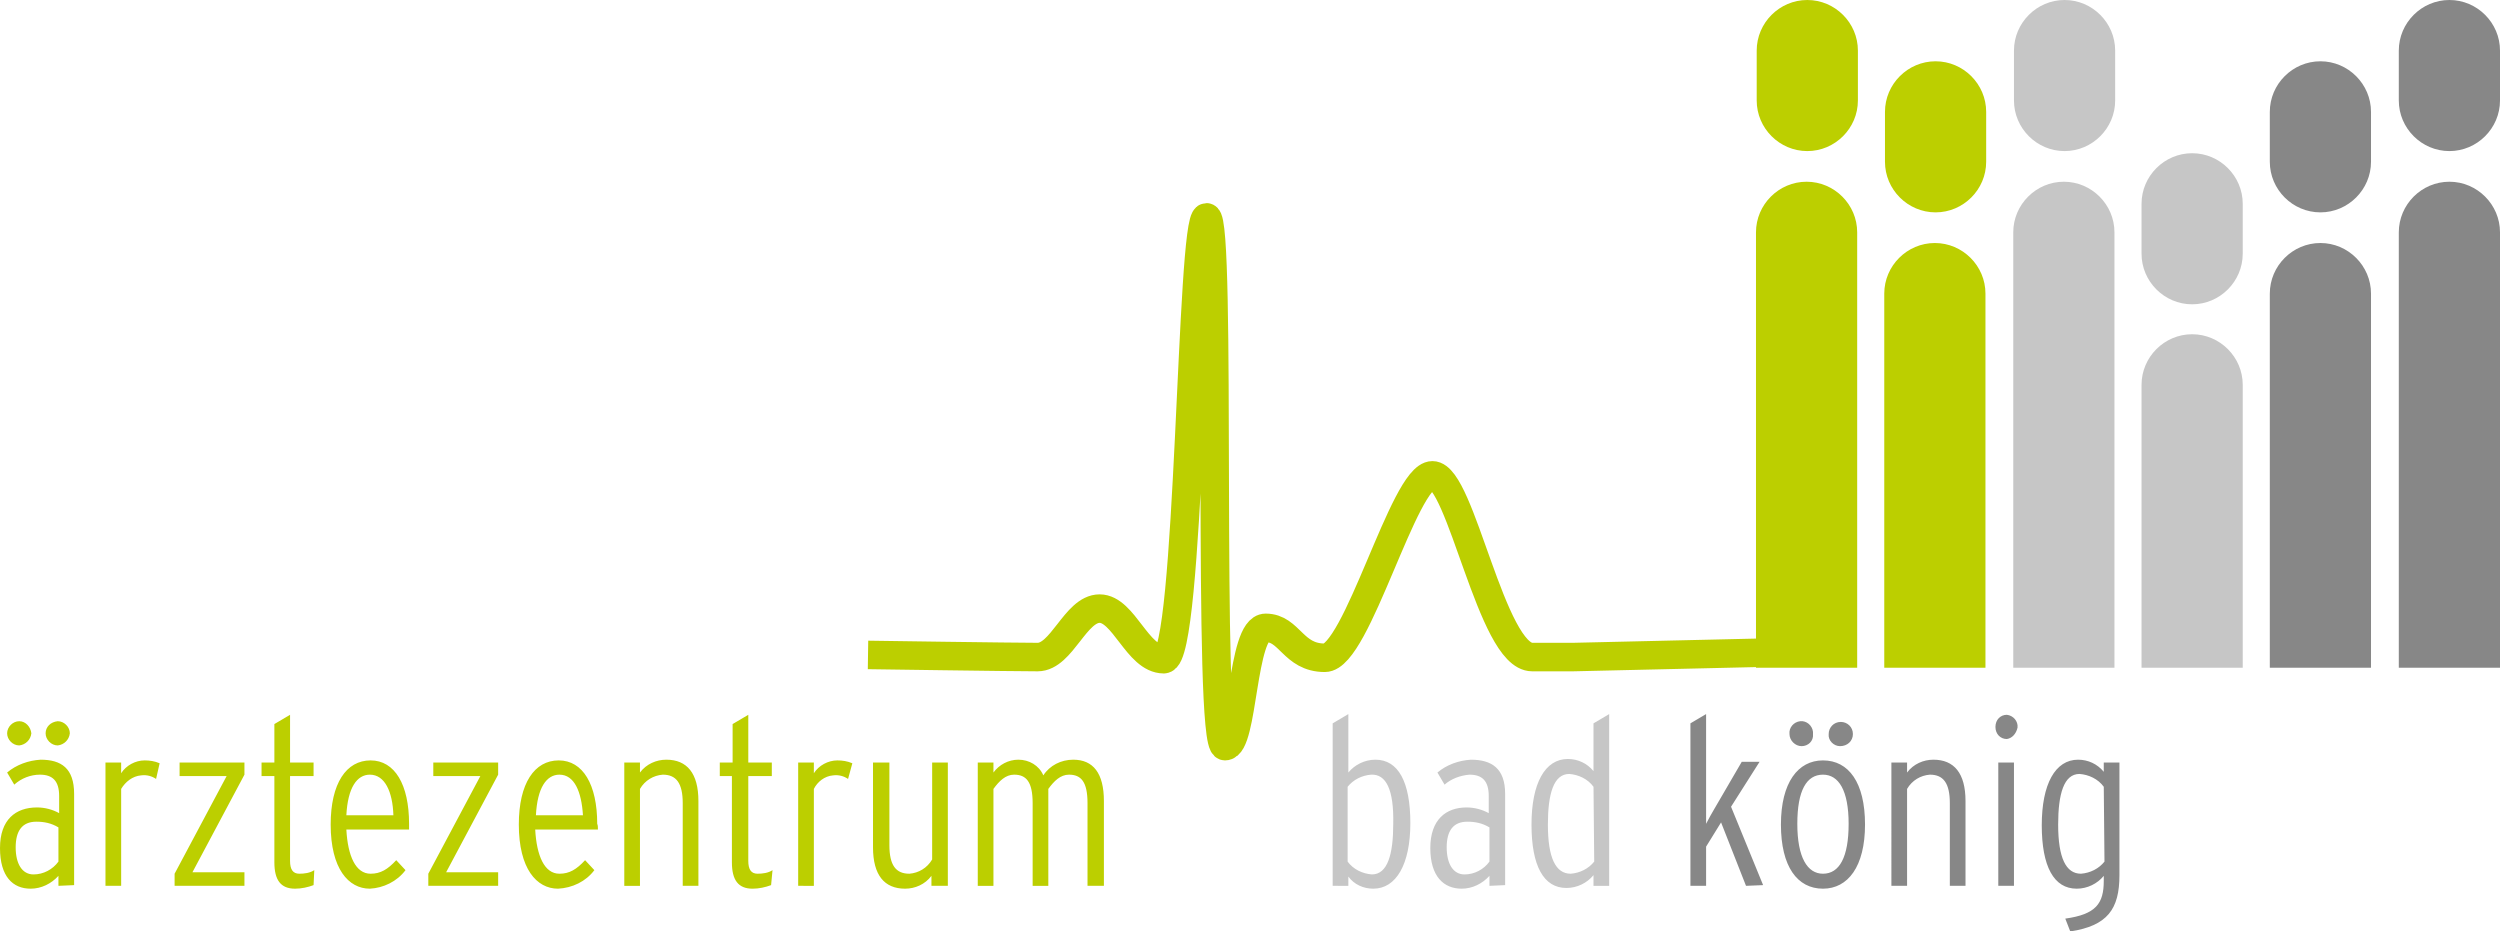
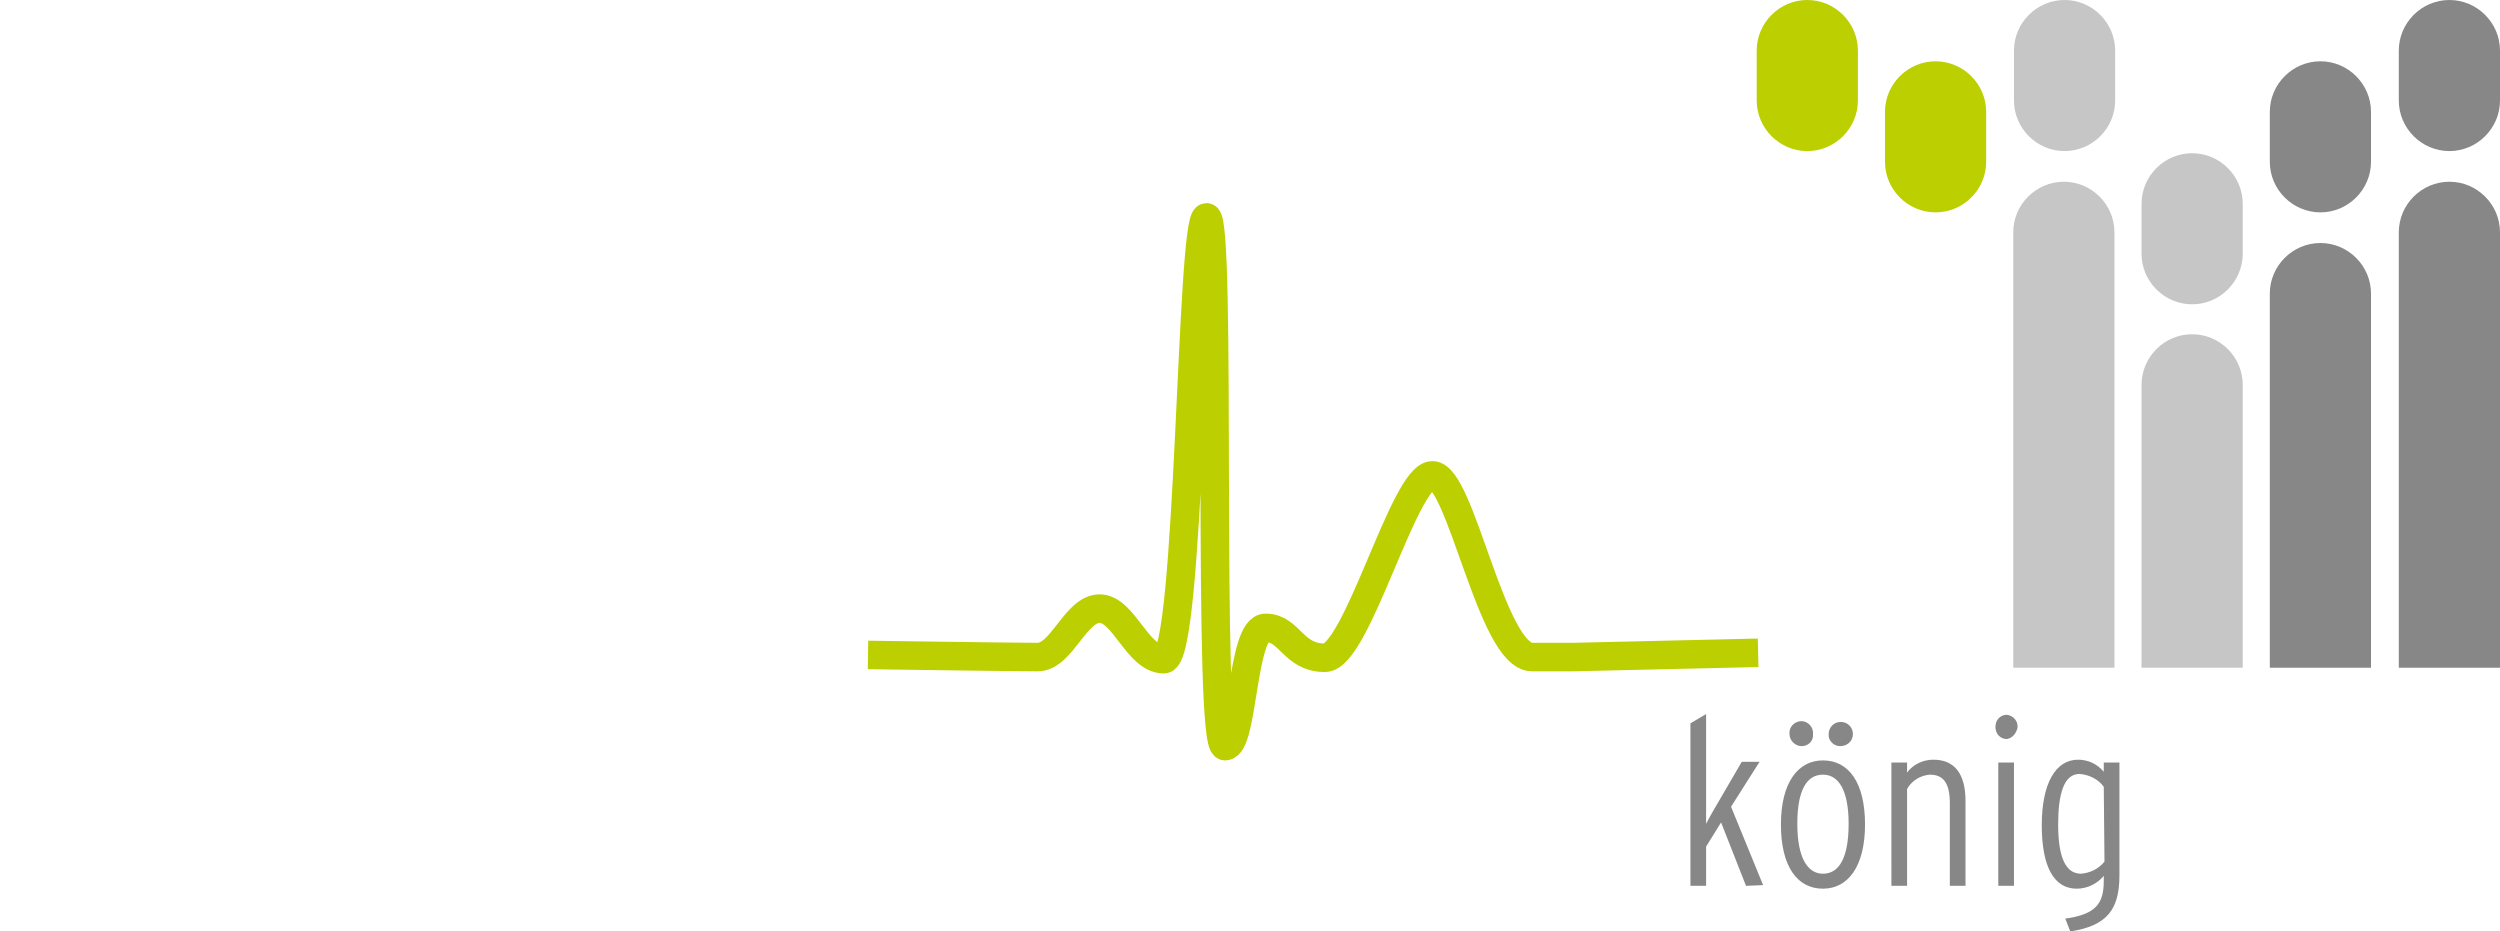
<svg xmlns="http://www.w3.org/2000/svg" version="1.2" baseProfile="tiny" viewBox="0 0 350.8 130.7">
  <path fill="none" stroke="#BCCF00" stroke-width="4" d="M121.8 91.9s20.4.3 23.8.3 5.3-6.8 8.7-6.8 5.3 7.1 9 7.1 3.8-62 6-62 0 74.2 2.6 74.2 2.3-16.6 5.7-16.6 3.8 4.2 8.3 4.2S197 66.7 201 66.7s8.3 25.5 14 25.5h5.7l26-.6" />
  <path fill="#BCCF00" d="M253.6 0c3.9 0 7.1 3.2 7.1 7.1v7c0 3.9-3.2 7.1-7.1 7.1s-7.1-3.2-7.1-7.1v-7c0-3.9 3.2-7.1 7.1-7.1zm18 8.6c3.9 0 7.1 3.2 7.1 7.1v7c0 3.9-3.2 7.1-7.1 7.1-3.9 0-7.1-3.2-7.1-7.1v-7c0-3.9 3.2-7.1 7.1-7.1z" />
  <path fill="#C6C6C6" d="M289.7 0c3.9 0 7.1 3.2 7.1 7.1v7c0 3.9-3.2 7.1-7.1 7.1-3.9 0-7.1-3.2-7.1-7.1v-7c0-3.9 3.2-7.1 7.1-7.1zm17.9 21.5c3.9 0 7.1 3.2 7.1 7.1v7c0 3.9-3.2 7.1-7.1 7.1-3.9 0-7.1-3.2-7.1-7.1v-7c0-3.9 3.2-7.1 7.1-7.1z" />
-   <path fill="#878787" d="M325.6 8.6c3.9 0 7.1 3.2 7.1 7.1v7c0 3.9-3.2 7.1-7.1 7.1-3.9 0-7.1-3.2-7.1-7.1v-7c0-3.9 3.2-7.1 7.1-7.1zM343.7 0c3.9 0 7.1 3.2 7.1 7.1v7c0 3.9-3.2 7.1-7.1 7.1-3.9 0-7.1-3.2-7.1-7.1v-7c0-3.9 3.2-7.1 7.1-7.1zm7.1 93.7V32.6c0-3.9-3.2-7.1-7.1-7.1-3.9 0-7.1 3.2-7.1 7.1v61.1h14.2zm-18.1 0V41.2c0-3.9-3.2-7.1-7.1-7.1-3.9 0-7.1 3.2-7.1 7.1v52.5h14.2z" />
+   <path fill="#878787" d="M325.6 8.6c3.9 0 7.1 3.2 7.1 7.1v7c0 3.9-3.2 7.1-7.1 7.1-3.9 0-7.1-3.2-7.1-7.1v-7c0-3.9 3.2-7.1 7.1-7.1zM343.7 0c3.9 0 7.1 3.2 7.1 7.1v7c0 3.9-3.2 7.1-7.1 7.1-3.9 0-7.1-3.2-7.1-7.1v-7c0-3.9 3.2-7.1 7.1-7.1zm7.1 93.7V32.6c0-3.9-3.2-7.1-7.1-7.1-3.9 0-7.1 3.2-7.1 7.1v61.1h14.2zm-18.1 0V41.2c0-3.9-3.2-7.1-7.1-7.1-3.9 0-7.1 3.2-7.1 7.1v52.5z" />
  <path fill="#C6C6C6" d="M314.7 93.7V54c0-3.9-3.2-7.1-7.1-7.1-3.9 0-7.1 3.2-7.1 7.1v39.7h14.2zm-18 0V32.6c0-3.9-3.2-7.1-7.1-7.1-3.9 0-7.1 3.2-7.1 7.1v61.1h14.2z" />
-   <path fill="#BCCF00" d="M278.6 93.7V41.2c0-3.9-3.2-7.1-7.1-7.1-3.9 0-7.1 3.2-7.1 7.1v52.5h14.2zm-18 0V32.6c0-3.9-3.2-7.1-7.1-7.1s-7.1 3.2-7.1 7.1v61.1h14.2zM8.2 124.3v-1.4c-1 1.1-2.4 1.8-3.9 1.8-2.5 0-4.3-1.7-4.3-5.7s2.2-5.7 5.2-5.7c1.1 0 2.2.3 3.1.8v-2.4c0-2.1-.9-3-2.7-3-1.3 0-2.6.5-3.6 1.4l-1-1.7c1.3-1.1 3-1.7 4.7-1.8 2.9 0 4.7 1.2 4.7 4.8v12.8l-2.2.1zm-5.5-19.7c-.9 0-1.7-.8-1.7-1.7 0-.9.8-1.7 1.7-1.7.9 0 1.6.8 1.7 1.7-.1.9-.8 1.6-1.7 1.7zm5.5 11.5c-1-.6-2-.8-3.1-.8-2 0-2.9 1.3-2.9 3.6s.9 3.8 2.5 3.8c1.4 0 2.7-.7 3.5-1.8v-4.8zm-.1-11.5c-.9 0-1.7-.8-1.7-1.7 0-.9.7-1.6 1.7-1.7.9 0 1.7.8 1.7 1.7-.1.9-.8 1.6-1.7 1.7zm13.8 4.7c-.6-.4-1.3-.6-2.1-.5-1.2.1-2.2.9-2.8 1.9v13.6h-2.2V107H17v1.5c.7-1.1 2-1.8 3.3-1.8.7 0 1.4.1 2.1.4l-.5 2.2zm2.6 15v-1.7l7.3-13.7h-6.6V107h9.1v1.7L27 122.4h7.3v1.9h-9.8zm19.5-.1c-.8.3-1.7.5-2.6.5-2 0-2.9-1.2-2.9-3.7v-12.1h-1.8V107h1.8v-5.4l2.2-1.3v6.7H44v1.9h-3.3v11.9c0 1.2.4 1.8 1.3 1.8.7 0 1.5-.1 2.1-.5l-.1 2.1zm13.4-7.8h-8.8c.2 3.7 1.3 6.2 3.4 6.2 1.4 0 2.4-.6 3.6-1.9l1.3 1.4c-1.2 1.6-3.1 2.5-5 2.6-3 0-5.5-2.8-5.5-9 0-5.8 2.2-9 5.6-9s5.4 3.4 5.4 8.9v.8zm-5.5-7.7c-1.8 0-3.1 1.8-3.3 5.7h6.6c-.1-3.3-1.2-5.7-3.3-5.7zm8.2 15.6v-1.7l7.3-13.7h-6.6V107h9.1v1.7l-7.3 13.7h7.3v1.9h-9.8zm23.8-7.9h-8.8c.2 3.7 1.3 6.2 3.4 6.2 1.4 0 2.4-.6 3.6-1.9l1.3 1.4c-1.2 1.6-3.1 2.5-5.1 2.6-3 0-5.5-2.8-5.5-9 0-5.8 2.2-9 5.6-9s5.4 3.4 5.4 8.9c.1.2.1.5.1.8zm-5.4-7.7c-1.8 0-3.1 1.8-3.3 5.7h6.6c-.2-3.3-1.2-5.7-3.3-5.7zm17.3 15.6v-11.6c0-2.8-.9-4-2.8-4-1.3.1-2.5.8-3.2 2v13.6h-2.2V107h2.2v1.4c.9-1.2 2.3-1.8 3.7-1.8 2.9 0 4.5 1.9 4.5 5.8v11.9h-2.2zm12.4-.1c-.8.3-1.7.5-2.6.5-2 0-2.9-1.2-2.9-3.7v-12.1H101V107h1.8v-5.4l2.2-1.3v6.7h3.3v1.9H105v11.9c0 1.2.4 1.8 1.3 1.8.7 0 1.5-.1 2.1-.5l-.2 2.1zm10.8-14.9c-.6-.4-1.3-.6-2.1-.5-1.2.1-2.2.9-2.7 1.9v13.6H112V107h2.2v1.5c.7-1.1 2-1.8 3.3-1.8.7 0 1.4.1 2.1.4l-.6 2.2zm11.7 15v-1.4c-.9 1.2-2.3 1.8-3.7 1.8-2.9 0-4.5-1.9-4.5-5.8V107h2.3v11.6c0 2.8.9 4 2.8 4 1.3-.1 2.5-.8 3.2-2V107h2.2v17.3h-2.3zm21.9 0v-11.6c0-3-.9-4-2.6-4-1.2 0-2.1.9-2.9 2v13.6h-2.2v-11.6c0-3-.9-4-2.6-4-1.2 0-2.1.9-2.9 2v13.6h-2.2V107h2.2v1.4c.8-1.1 2.1-1.8 3.5-1.8 1.5 0 2.9.8 3.5 2.2.9-1.4 2.5-2.2 4.2-2.2 2.8 0 4.3 1.9 4.3 5.8v11.9h-2.3z" />
-   <path fill="#C6C6C6" d="M192.7 124.7c-1.4 0-2.7-.6-3.5-1.7v1.3H187v-22.8l2.2-1.3v8.2c.9-1.1 2.3-1.8 3.8-1.8 3.2 0 4.9 3.1 4.9 8.9s-2 9.2-5.2 9.2zm-.3-16c-1.3.1-2.5.7-3.3 1.7v10.5c.8 1.1 2.1 1.7 3.4 1.8 2.2 0 3-2.8 3-7.1.1-4.8-1-7-3.1-6.9zm16.6 15.6v-1.4c-1 1.1-2.4 1.8-3.9 1.8-2.5 0-4.4-1.7-4.4-5.7s2.2-5.7 5.1-5.7c1.1 0 2.2.3 3.1.8v-2.4c0-2.1-.9-3-2.7-3-1.3.1-2.6.6-3.5 1.4l-1-1.7c1.3-1.1 3-1.7 4.7-1.8 2.9 0 4.8 1.2 4.8 4.8v12.8l-2.2.1zm0-8.2c-1-.6-2-.8-3.1-.8-2 0-2.9 1.3-2.9 3.6s.9 3.8 2.5 3.8c1.4 0 2.7-.7 3.5-1.8v-4.8zm14.6 8.2v-1.5c-.9 1.1-2.3 1.8-3.8 1.8-3.2 0-4.9-3.1-4.9-8.9s1.9-9.2 5.1-9.2c1.4 0 2.7.6 3.6 1.7v-6.7l2.2-1.3v24.1h-2.2zm0-13.9c-.8-1.1-2.1-1.7-3.4-1.8-2.2 0-3 2.8-3 7.1 0 4.7 1.1 6.9 3.2 6.9 1.3-.1 2.5-.7 3.3-1.7l-.1-10.5z" />
  <path fill="#878787" d="M245 124.3l-3.5-8.9-2.1 3.4v5.5h-2.2v-22.8l2.2-1.3v15.4c.3-.6.8-1.5 1.1-2l3.9-6.7h2.5l-4 6.3 4.5 11-2.4.1zm10.8.4c-3.6 0-5.9-3.1-5.9-9s2.4-9 5.9-9c3.6 0 5.9 3.1 5.9 9s-2.4 9-5.9 9zm-3-20c-.9 0-1.7-.8-1.7-1.7-.1-.9.6-1.7 1.5-1.8.9-.1 1.7.6 1.8 1.5v.3c.1 1-.7 1.7-1.6 1.7zm3 4c-2.3 0-3.6 2.2-3.6 6.9s1.4 7 3.6 7c2.3 0 3.6-2.3 3.6-7s-1.4-6.9-3.6-6.9zm2.4-4c-.9 0-1.7-.8-1.6-1.7 0-.9.7-1.7 1.7-1.7.9 0 1.7.7 1.7 1.7s-.8 1.7-1.8 1.7zm15.4 19.6v-11.6c0-2.8-.9-4-2.8-4-1.3.1-2.5.8-3.2 2v13.6h-2.2V107h2.2v1.4c.9-1.2 2.3-1.8 3.7-1.8 2.9 0 4.5 1.9 4.5 5.8v11.9h-2.2zm8-20.6c-.9 0-1.6-.7-1.6-1.7s.7-1.7 1.6-1.7c.9.1 1.6.9 1.5 1.8-.2.9-.8 1.5-1.5 1.6zm-1.2 20.6V107h2.2v17.3h-2.2zm10.1 6.4l-.7-1.8c4.3-.6 5.4-2.1 5.4-5.3v-.7c-.9 1.1-2.3 1.8-3.8 1.8-3.2 0-4.9-3.1-4.9-8.9s1.9-9.2 5.1-9.2c1.4 0 2.7.6 3.6 1.7V107h2.2v15.8c0 4.8-1.7 7.1-6.9 7.9zm4.7-20.3c-.8-1.1-2.1-1.7-3.4-1.8-2.2 0-3 2.8-3 7.1 0 4.7 1.1 6.9 3.2 6.9 1.3-.1 2.5-.7 3.3-1.7l-.1-10.5z" />
</svg>